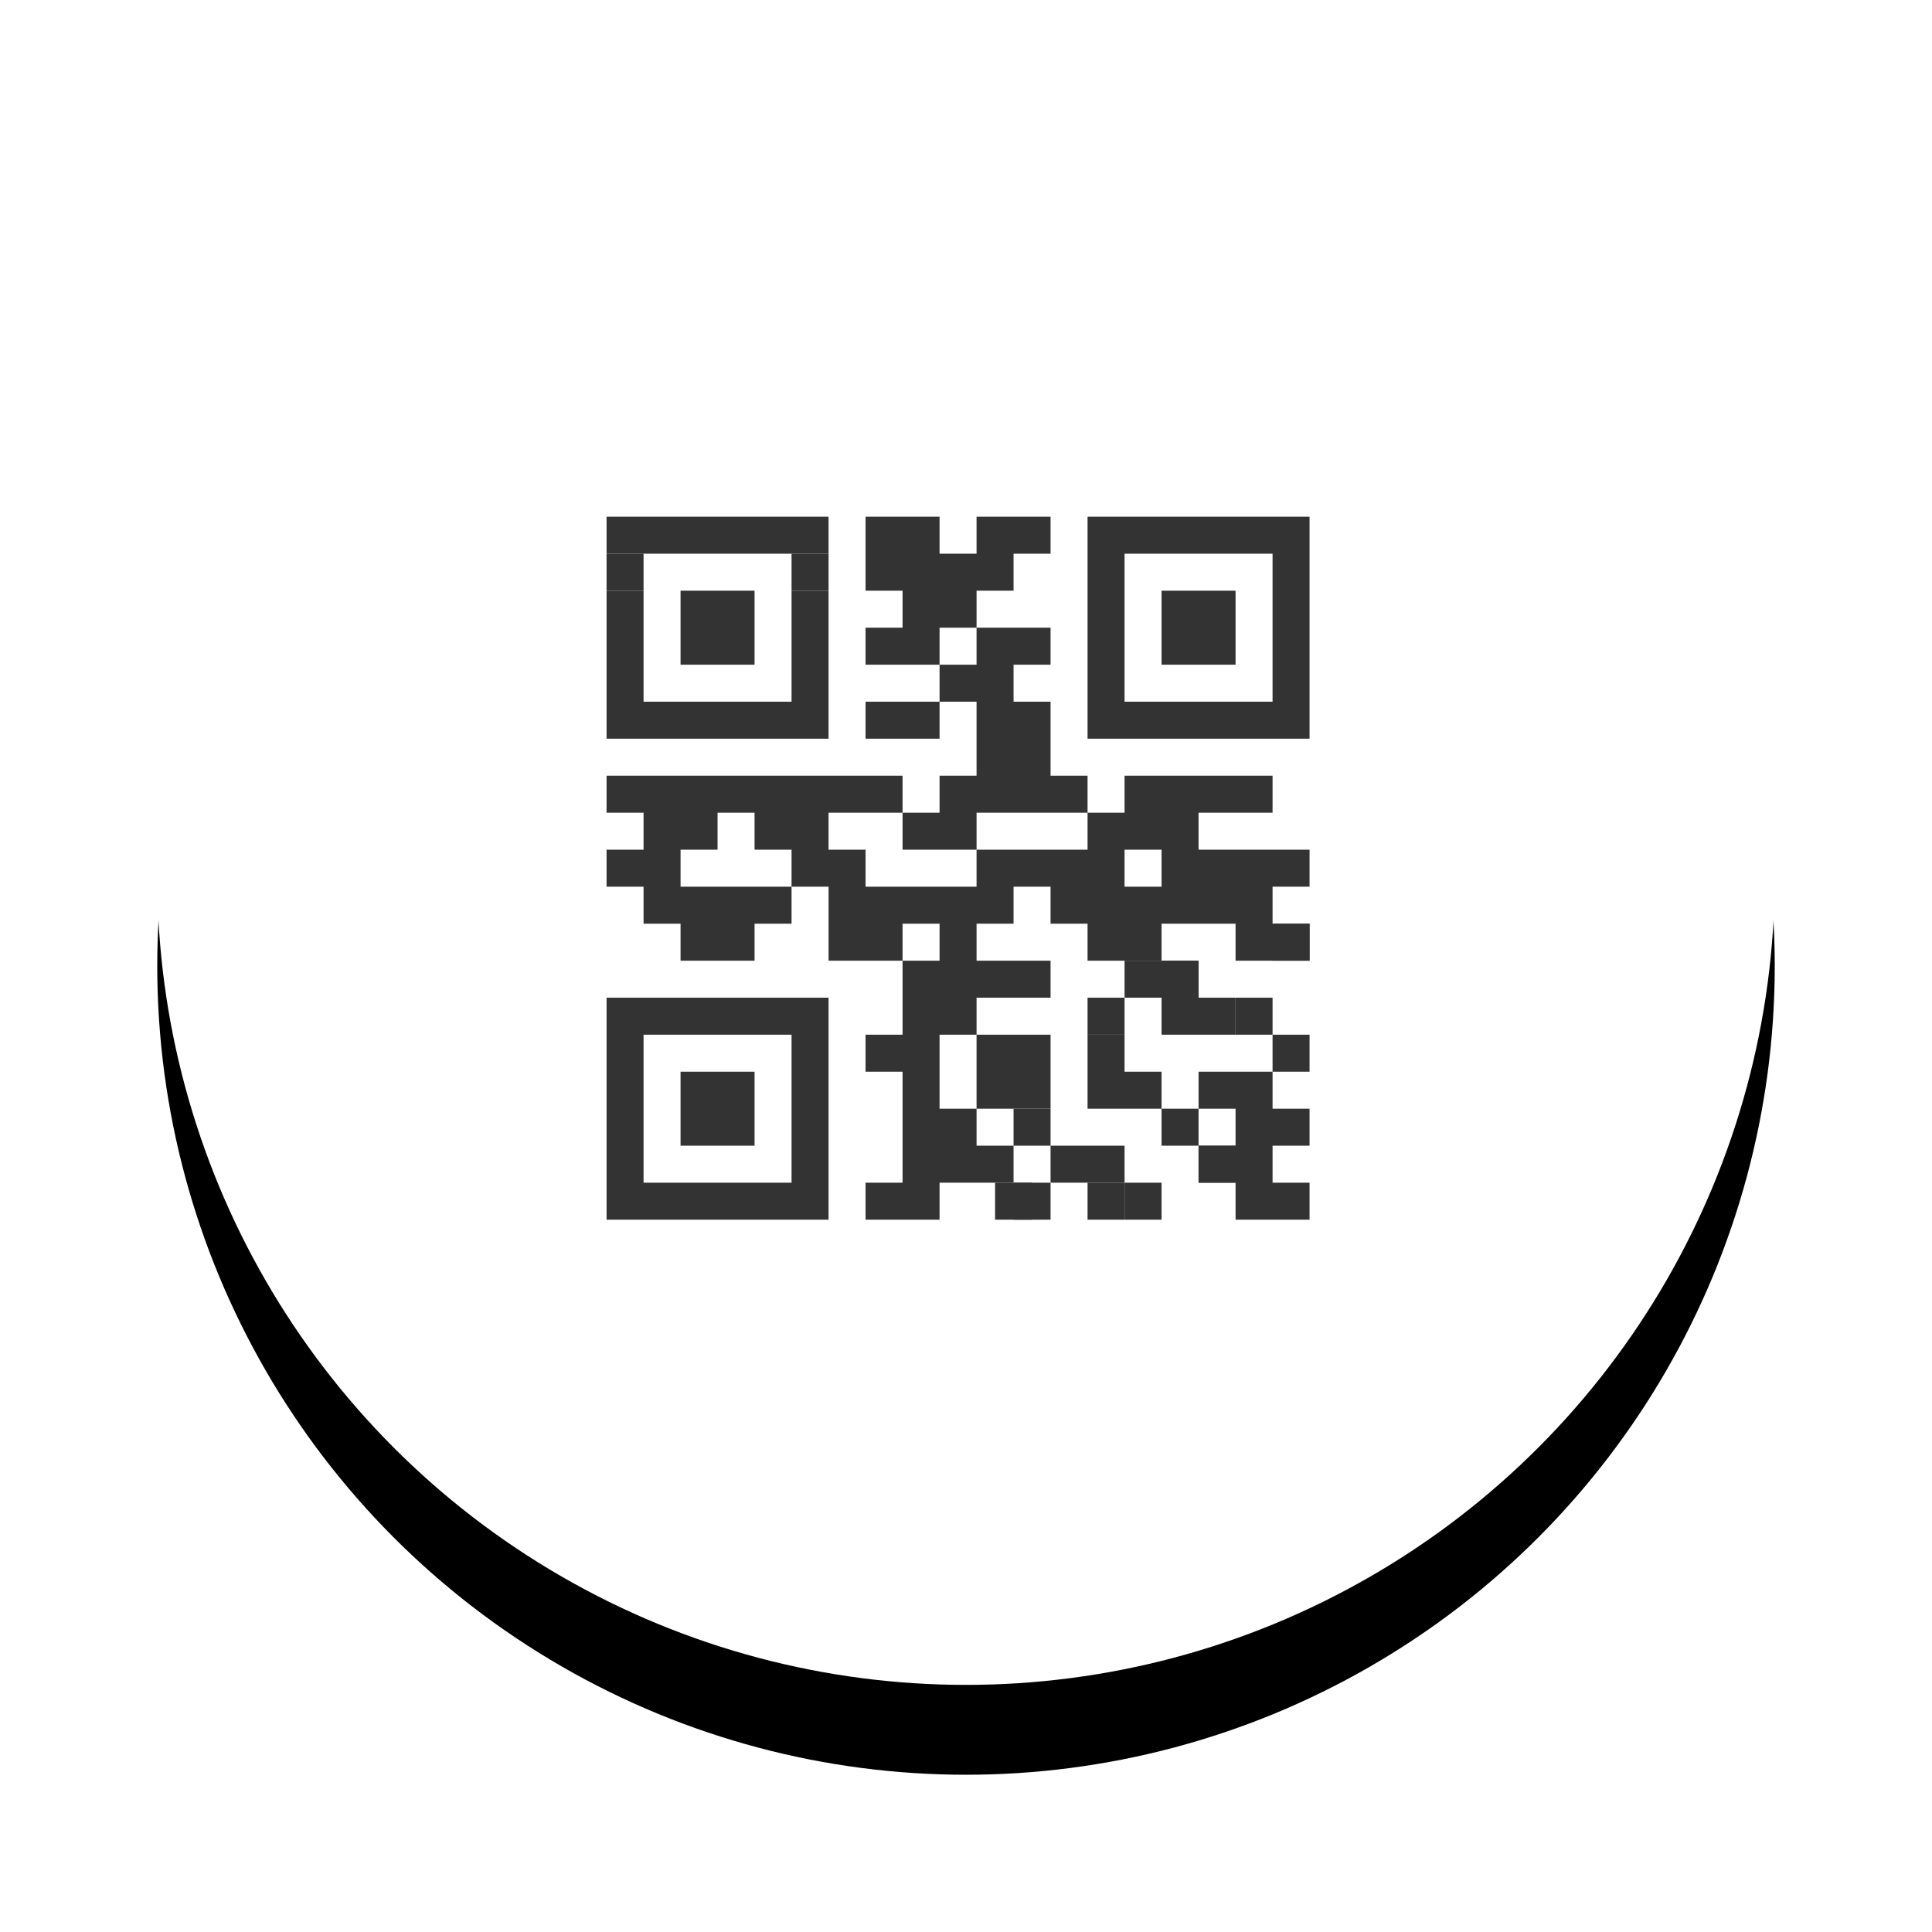
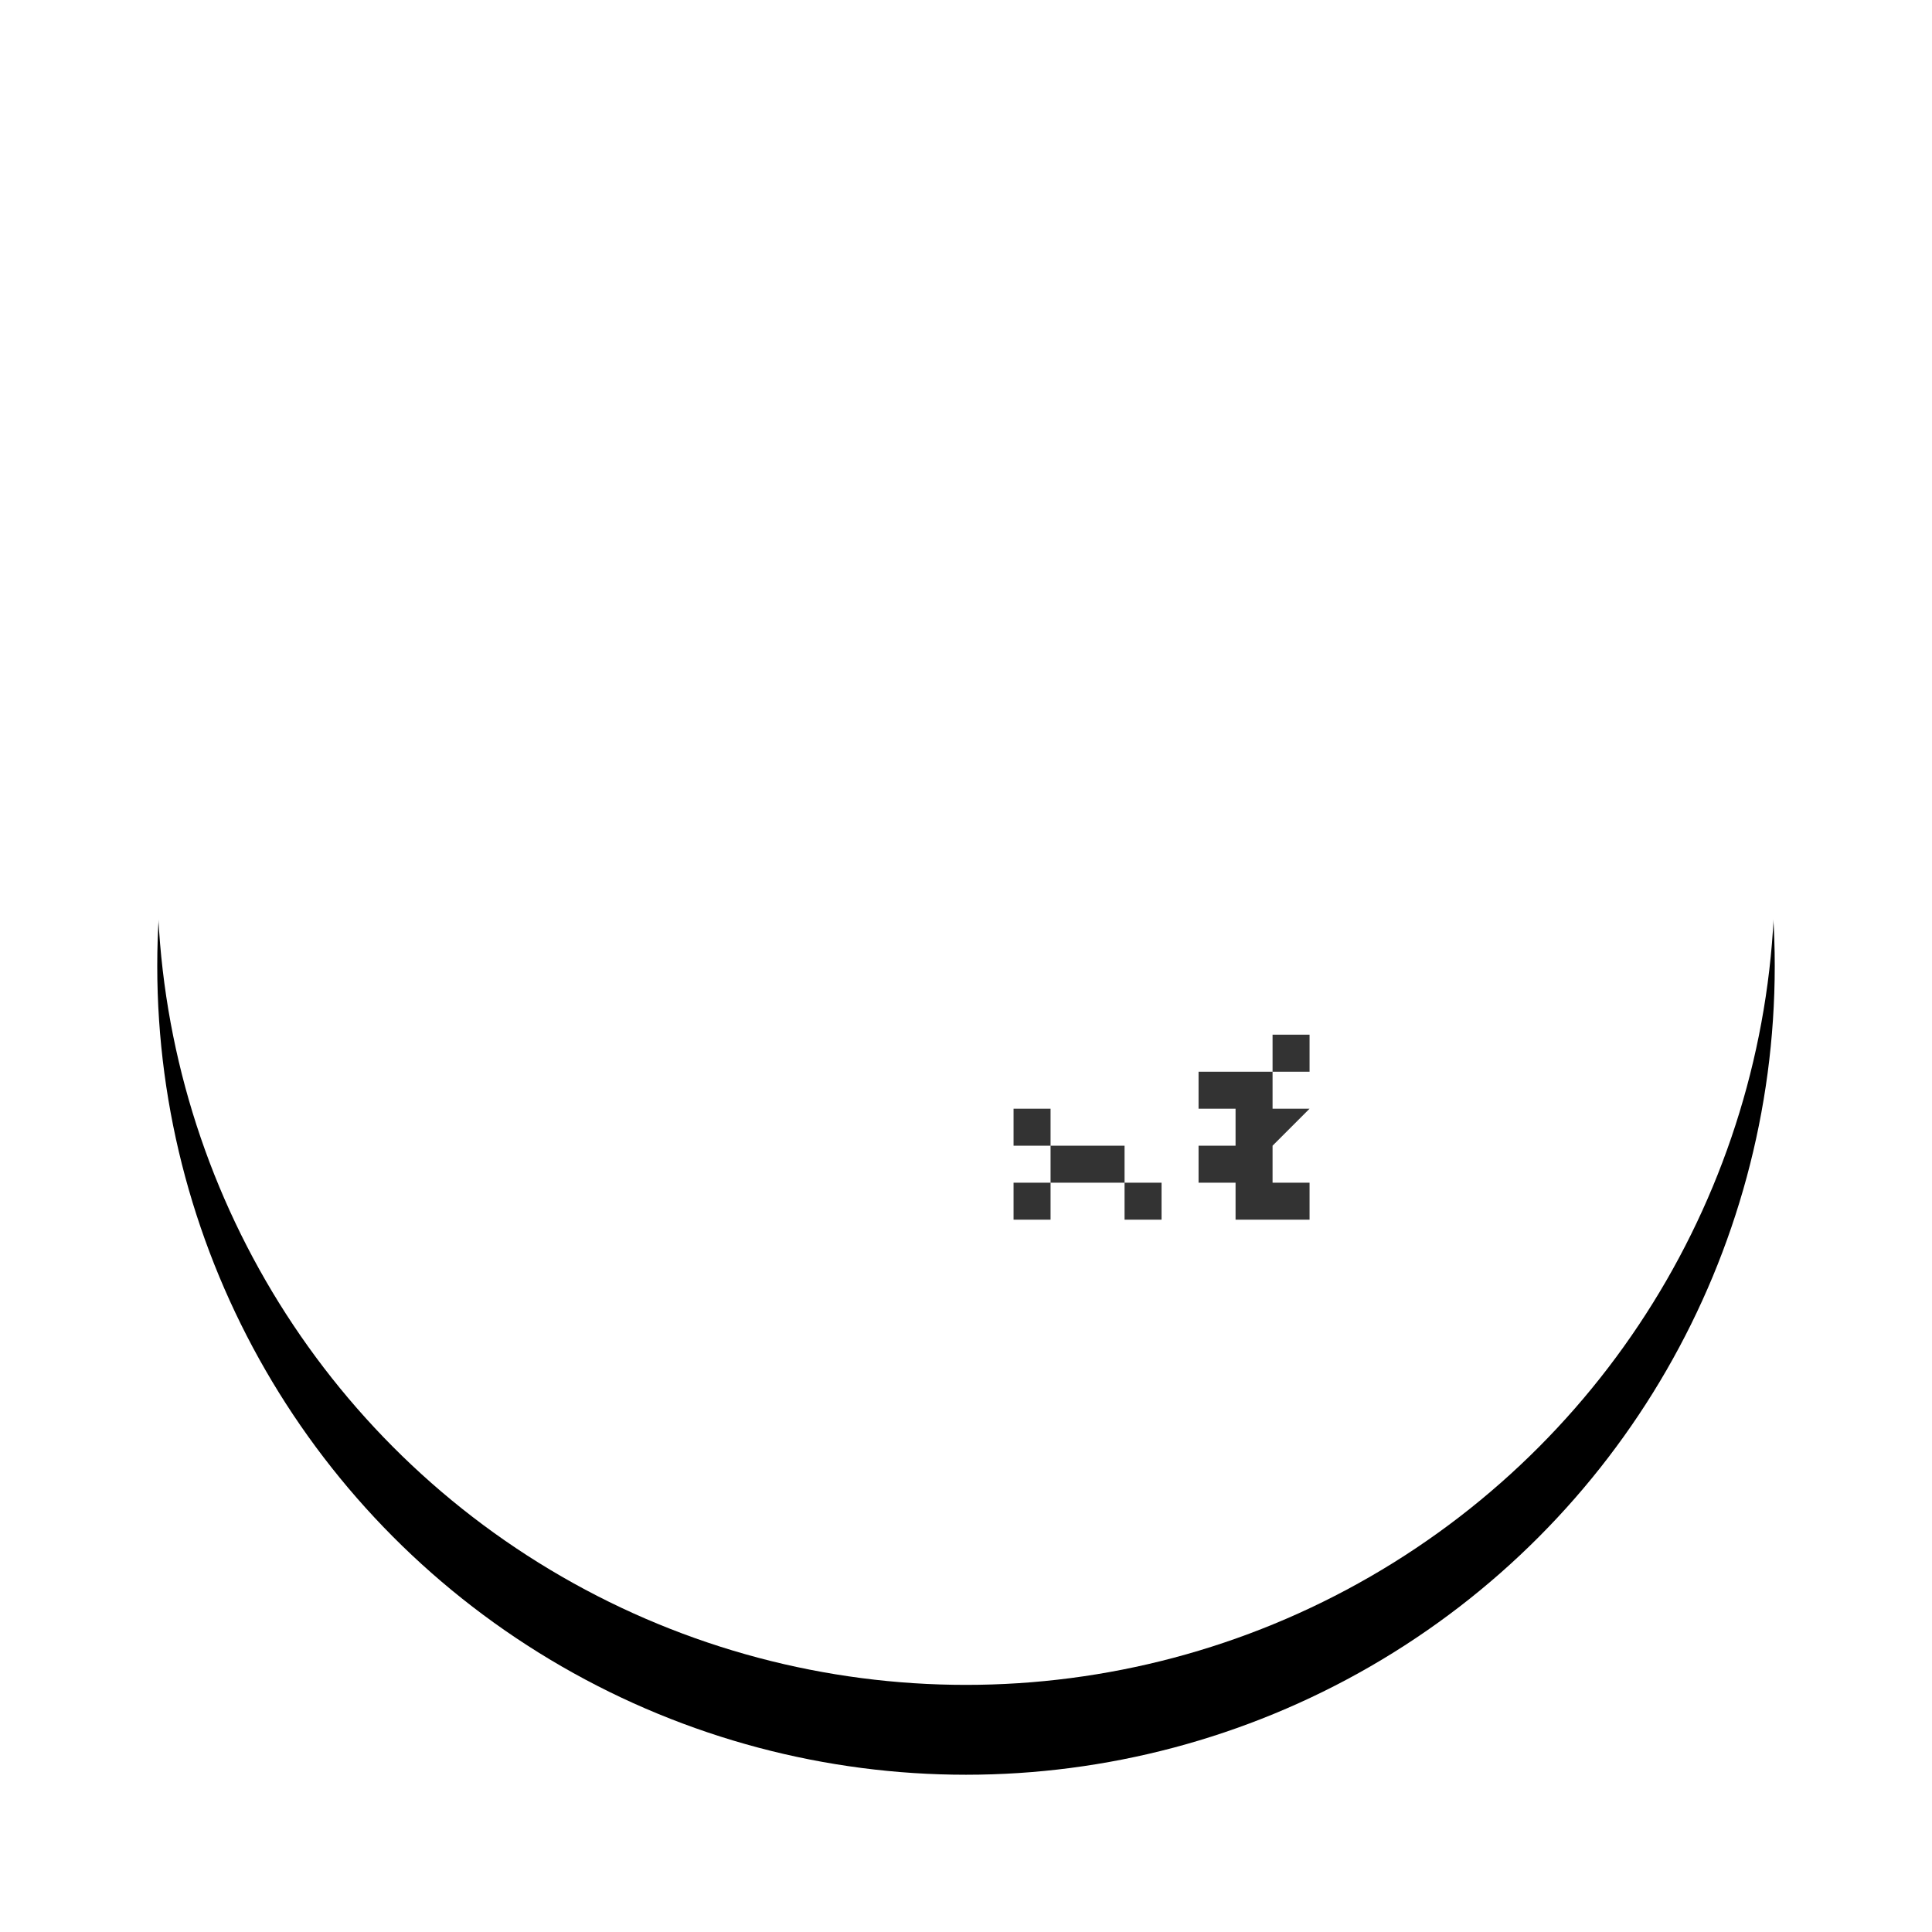
<svg xmlns="http://www.w3.org/2000/svg" xmlns:xlink="http://www.w3.org/1999/xlink" width="86px" height="86px" viewBox="0 0 86 86" version="1.1">
  <title>2-QR</title>
  <desc>Created with Sketch.</desc>
  <defs>
    <circle id="path-1" cx="36" cy="36" r="36" />
    <filter x="-17.4%" y="-11.8%" width="134.7%" height="134.7%" filterUnits="objectBoundingBox" id="filter-2">
      <feOffset dx="0" dy="4" in="SourceAlpha" result="shadowOffsetOuter1" />
      <feGaussianBlur stdDeviation="3.5" in="shadowOffsetOuter1" result="shadowBlurOuter1" />
      <feColorMatrix values="0 0 0 0 0.153   0 0 0 0 0.18   0 0 0 0 0.341  0 0 0 0.22 0" type="matrix" in="shadowBlurOuter1" />
    </filter>
  </defs>
  <g id="Desktop" stroke="none" stroke-width="1" fill="none" fill-rule="evenodd">
    <g id="Landing_qr_desktop_02" transform="translate(-470, -1344)">
      <g id="2-QR" transform="translate(477, 1347)">
        <g id="QR">
          <g id="Oval-Copy">
            <use fill="black" fill-opacity="1" filter="url(#filter-2)" xlink:href="#path-1" />
            <use fill="#FFFFFF" fill-rule="evenodd" xlink:href="#path-1" />
          </g>
        </g>
        <g id="icon_big_qr" transform="translate(20, 20)" fill="#333333">
-           <path d="M0,0 L1.647,0 L1.647,1.647 L0,1.647 L0,0 Z M1.647,0 L3.294,0 L3.294,1.647 L1.647,1.647 L1.647,0 Z M3.294,0 L4.941,0 L4.941,1.647 L3.294,1.647 L3.294,0 Z M4.941,0 L6.588,0 L6.588,1.647 L4.941,1.647 L4.941,0 Z M6.588,0 L8.235,0 L8.235,1.647 L6.588,1.647 L6.588,0 Z M8.235,0 L9.882,0 L9.882,1.647 L8.235,1.647 L8.235,0 Z M0,8.235 L1.647,8.235 L1.647,9.882 L0,9.882 L0,8.235 Z M1.647,8.235 L3.294,8.235 L3.294,9.882 L1.647,9.882 L1.647,8.235 Z M3.294,8.235 L4.941,8.235 L4.941,9.882 L3.294,9.882 L3.294,8.235 Z M4.941,8.235 L6.588,8.235 L6.588,9.882 L4.941,9.882 L4.941,8.235 Z M6.588,8.235 L8.235,8.235 L8.235,9.882 L6.588,9.882 L6.588,8.235 Z M8.235,8.235 L9.882,8.235 L9.882,9.882 L8.235,9.882 L8.235,8.235 Z M0,6.588 L1.647,6.588 L1.647,8.235 L0,8.235 L0,6.588 Z M8.235,6.588 L9.882,6.588 L9.882,8.235 L8.235,8.235 L8.235,6.588 Z M0,4.941 L1.647,4.941 L1.647,6.588 L0,6.588 L0,4.941 Z M8.235,4.941 L9.882,4.941 L9.882,6.588 L8.235,6.588 L8.235,4.941 Z M0,3.294 L1.647,3.294 L1.647,4.941 L0,4.941 L0,3.294 Z M8.235,3.294 L9.882,3.294 L9.882,4.941 L8.235,4.941 L8.235,3.294 Z M4.941,3.294 L6.588,3.294 L6.588,4.941 L4.941,4.941 L4.941,3.294 Z M3.294,3.294 L4.941,3.294 L4.941,4.941 L3.294,4.941 L3.294,3.294 Z M3.294,4.941 L4.941,4.941 L4.941,6.588 L3.294,6.588 L3.294,4.941 Z M4.941,4.941 L6.588,4.941 L6.588,6.588 L4.941,6.588 L4.941,4.941 Z M0,11.529 L1.647,11.529 L1.647,13.176 L0,13.176 L0,11.529 Z M1.647,11.529 L3.294,11.529 L3.294,13.176 L1.647,13.176 L1.647,11.529 Z M1.647,13.176 L3.294,13.176 L3.294,14.823 L1.647,14.823 L1.647,13.176 Z M0,14.823 L1.647,14.823 L1.647,16.47 L0,16.47 L0,14.823 Z M1.647,14.823 L3.294,14.823 L3.294,16.47 L1.647,16.47 L1.647,14.823 Z M1.647,16.47 L3.294,16.47 L3.294,18.117 L1.647,18.117 L1.647,16.47 Z M3.294,18.117 L4.941,18.117 L4.941,19.764 L3.294,19.764 L3.294,18.117 Z M3.294,16.47 L4.941,16.47 L4.941,18.117 L3.294,18.117 L3.294,16.47 Z M3.294,13.176 L4.941,13.176 L4.941,14.823 L3.294,14.823 L3.294,13.176 Z M3.294,11.529 L4.941,11.529 L4.941,13.176 L3.294,13.176 L3.294,11.529 Z M4.941,11.529 L6.588,11.529 L6.588,13.176 L4.941,13.176 L4.941,11.529 Z M6.588,13.176 L8.235,13.176 L8.235,14.823 L6.588,14.823 L6.588,13.176 Z M6.588,11.529 L8.235,11.529 L8.235,13.176 L6.588,13.176 L6.588,11.529 Z M6.588,16.47 L8.235,16.47 L8.235,18.117 L6.588,18.117 L6.588,16.47 Z M4.941,16.47 L6.588,16.47 L6.588,18.117 L4.941,18.117 L4.941,16.47 Z M4.941,18.117 L6.588,18.117 L6.588,19.764 L4.941,19.764 L4.941,18.117 Z M8.235,14.823 L9.882,14.823 L9.882,16.47 L8.235,16.47 L8.235,14.823 Z M8.235,13.176 L9.882,13.176 L9.882,14.823 L8.235,14.823 L8.235,13.176 Z M8.235,11.529 L9.882,11.529 L9.882,13.176 L8.235,13.176 L8.235,11.529 Z M9.882,11.529 L11.529,11.529 L11.529,13.176 L9.882,13.176 L9.882,11.529 Z M11.529,11.529 L13.176,11.529 L13.176,13.176 L11.529,13.176 L11.529,11.529 Z M9.882,14.823 L11.529,14.823 L11.529,16.47 L9.882,16.47 L9.882,14.823 Z M9.882,16.47 L11.529,16.47 L11.529,18.117 L9.882,18.117 L9.882,16.47 Z M9.882,18.117 L11.529,18.117 L11.529,19.764 L9.882,19.764 L9.882,18.117 Z M11.529,18.117 L13.176,18.117 L13.176,19.764 L11.529,19.764 L11.529,18.117 Z M11.529,16.47 L13.176,16.47 L13.176,18.117 L11.529,18.117 L11.529,16.47 Z M13.176,16.47 L14.823,16.47 L14.823,18.117 L13.176,18.117 L13.176,16.47 Z M13.176,19.764 L14.823,19.764 L14.823,21.411 L13.176,21.411 L13.176,19.764 Z M13.176,21.411 L14.823,21.411 L14.823,23.058 L13.176,23.058 L13.176,21.411 Z M13.176,23.058 L14.823,23.058 L14.823,24.705 L13.176,24.705 L13.176,23.058 Z M11.529,23.058 L13.176,23.058 L13.176,24.705 L11.529,24.705 L11.529,23.058 Z M13.176,24.705 L14.823,24.705 L14.823,26.352 L13.176,26.352 L13.176,24.705 Z M13.176,26.352 L14.823,26.352 L14.823,27.999 L13.176,27.999 L13.176,26.352 Z M13.176,27.999 L14.823,27.999 L14.823,29.646 L13.176,29.646 L13.176,27.999 Z M13.176,29.646 L14.823,29.646 L14.823,31.293 L13.176,31.293 L13.176,29.646 Z M11.529,29.646 L13.176,29.646 L13.176,31.293 L11.529,31.293 L11.529,29.646 Z M14.823,27.999 L16.47,27.999 L16.47,29.646 L14.823,29.646 L14.823,27.999 Z M14.823,26.352 L16.47,26.352 L16.47,27.999 L14.823,27.999 L14.823,26.352 Z M16.47,27.999 L18.117,27.999 L18.117,29.646 L16.47,29.646 L16.47,27.999 Z M16.47,24.705 L18.117,24.705 L18.117,26.352 L16.47,26.352 L16.47,24.705 Z M18.117,24.705 L19.764,24.705 L19.764,26.352 L18.117,26.352 L18.117,24.705 Z M18.117,23.058 L19.764,23.058 L19.764,24.705 L18.117,24.705 L18.117,23.058 Z M16.47,23.058 L18.117,23.058 L18.117,24.705 L16.47,24.705 L16.47,23.058 Z M16.47,19.764 L18.117,19.764 L18.117,21.411 L16.47,21.411 L16.47,19.764 Z M18.117,19.764 L19.764,19.764 L19.764,21.411 L18.117,21.411 L18.117,19.764 Z M14.823,21.411 L16.47,21.411 L16.47,23.058 L14.823,23.058 L14.823,21.411 Z M14.823,19.764 L16.47,19.764 L16.47,21.411 L14.823,21.411 L14.823,19.764 Z M14.823,18.117 L16.47,18.117 L16.47,19.764 L14.823,19.764 L14.823,18.117 Z M14.823,16.47 L16.47,16.47 L16.47,18.117 L14.823,18.117 L14.823,16.47 Z M14.823,13.176 L16.47,13.176 L16.47,14.823 L14.823,14.823 L14.823,13.176 Z M13.176,13.176 L14.823,13.176 L14.823,14.823 L13.176,14.823 L13.176,13.176 Z M14.823,11.529 L16.47,11.529 L16.47,13.176 L14.823,13.176 L14.823,11.529 Z M16.47,14.823 L18.117,14.823 L18.117,16.47 L16.47,16.47 L16.47,14.823 Z M16.47,16.47 L18.117,16.47 L18.117,18.117 L16.47,18.117 L16.47,16.47 Z M18.117,14.823 L19.764,14.823 L19.764,16.47 L18.117,16.47 L18.117,14.823 Z M19.764,14.823 L21.411,14.823 L21.411,16.47 L19.764,16.47 L19.764,14.823 Z M19.764,16.47 L21.411,16.47 L21.411,18.117 L19.764,18.117 L19.764,16.47 Z M21.411,18.117 L23.058,18.117 L23.058,19.764 L21.411,19.764 L21.411,18.117 Z M21.411,16.47 L23.058,16.47 L23.058,18.117 L21.411,18.117 L21.411,16.47 Z M21.411,14.823 L23.058,14.823 L23.058,16.47 L21.411,16.47 L21.411,14.823 Z M21.411,13.176 L23.058,13.176 L23.058,14.823 L21.411,14.823 L21.411,13.176 Z M19.764,11.529 L21.411,11.529 L21.411,13.176 L19.764,13.176 L19.764,11.529 Z M18.117,11.529 L19.764,11.529 L19.764,13.176 L18.117,13.176 L18.117,11.529 Z M16.47,11.529 L18.117,11.529 L18.117,13.176 L16.47,13.176 L16.47,11.529 Z M16.47,9.882 L18.117,9.882 L18.117,11.529 L16.47,11.529 L16.47,9.882 Z M18.117,9.882 L19.764,9.882 L19.764,11.529 L18.117,11.529 L18.117,9.882 Z M16.47,8.235 L18.117,8.235 L18.117,9.882 L16.47,9.882 L16.47,8.235 Z M18.117,8.235 L19.764,8.235 L19.764,9.882 L18.117,9.882 L18.117,8.235 Z M13.176,8.235 L14.823,8.235 L14.823,9.882 L13.176,9.882 L13.176,8.235 Z M14.823,6.588 L16.47,6.588 L16.47,8.235 L14.823,8.235 L14.823,6.588 Z M11.529,8.235 L13.176,8.235 L13.176,9.882 L11.529,9.882 L11.529,8.235 Z M13.176,4.941 L14.823,4.941 L14.823,6.588 L13.176,6.588 L13.176,4.941 Z M11.529,4.941 L13.176,4.941 L13.176,6.588 L11.529,6.588 L11.529,4.941 Z M13.176,3.294 L14.823,3.294 L14.823,4.941 L13.176,4.941 L13.176,3.294 Z M14.823,3.294 L16.47,3.294 L16.47,4.941 L14.823,4.941 L14.823,3.294 Z M16.47,4.941 L18.117,4.941 L18.117,6.588 L16.47,6.588 L16.47,4.941 Z M16.47,6.588 L18.117,6.588 L18.117,8.235 L16.47,8.235 L16.47,6.588 Z M18.117,4.941 L19.764,4.941 L19.764,6.588 L18.117,6.588 L18.117,4.941 Z M18.117,0 L19.764,0 L19.764,1.647 L18.117,1.647 L18.117,0 Z M16.47,0 L18.117,0 L18.117,1.647 L16.47,1.647 L16.47,0 Z M16.47,1.647 L18.117,1.647 L18.117,3.294 L16.47,3.294 L16.47,1.647 Z M14.823,1.647 L16.47,1.647 L16.47,3.294 L14.823,3.294 L14.823,1.647 Z M13.176,1.647 L14.823,1.647 L14.823,3.294 L13.176,3.294 L13.176,1.647 Z M13.176,0 L14.823,0 L14.823,1.647 L13.176,1.647 L13.176,0 Z M11.529,0 L13.176,0 L13.176,1.647 L11.529,1.647 L11.529,0 Z M11.529,1.647 L13.176,1.647 L13.176,3.294 L11.529,3.294 L11.529,1.647 Z M23.058,11.529 L24.705,11.529 L24.705,13.176 L23.058,13.176 L23.058,11.529 Z M23.058,13.176 L24.705,13.176 L24.705,14.823 L23.058,14.823 L23.058,13.176 Z M24.705,13.176 L26.352,13.176 L26.352,14.823 L24.705,14.823 L24.705,13.176 Z M24.705,11.529 L26.352,11.529 L26.352,13.176 L24.705,13.176 L24.705,11.529 Z M26.352,11.529 L27.999,11.529 L27.999,13.176 L26.352,13.176 L26.352,11.529 Z M27.999,11.529 L29.646,11.529 L29.646,13.176 L27.999,13.176 L27.999,11.529 Z M29.646,14.823 L31.293,14.823 L31.293,16.47 L29.646,16.47 L29.646,14.823 Z M27.999,14.823 L29.646,14.823 L29.646,16.47 L27.999,16.47 L27.999,14.823 Z M26.352,14.823 L27.999,14.823 L27.999,16.47 L26.352,16.47 L26.352,14.823 Z M24.705,14.823 L26.352,14.823 L26.352,16.47 L24.705,16.47 L24.705,14.823 Z M23.058,16.47 L24.705,16.47 L24.705,18.117 L23.058,18.117 L23.058,16.47 Z M23.058,18.117 L24.705,18.117 L24.705,19.764 L23.058,19.764 L23.058,18.117 Z M24.705,16.47 L26.352,16.47 L26.352,18.117 L24.705,18.117 L24.705,16.47 Z M26.352,16.47 L27.999,16.47 L27.999,18.117 L26.352,18.117 L26.352,16.47 Z M27.999,16.47 L29.646,16.47 L29.646,18.117 L27.999,18.117 L27.999,16.47 Z M27.999,18.117 L29.646,18.117 L29.646,19.764 L27.999,19.764 L27.999,18.117 Z M29.646,18.117 L31.293,18.117 L31.293,19.764 L29.646,19.764 L29.646,18.117 Z" id="Shape" />
-           <path d="M29.646,18.117 L31.293,18.117 L31.293,19.764 L29.646,19.764 L29.646,18.117 Z M0,1.647 L1.647,1.647 L1.647,3.294 L0,3.294 L0,1.647 Z M8.235,1.647 L9.882,1.647 L9.882,3.294 L8.235,3.294 L8.235,1.647 Z M21.411,0 L23.058,0 L23.058,1.647 L21.411,1.647 L21.411,0 Z M23.058,0 L24.705,0 L24.705,1.647 L23.058,1.647 L23.058,0 Z M24.705,0 L26.352,0 L26.352,1.647 L24.705,1.647 L24.705,0 Z M26.352,0 L27.999,0 L27.999,1.647 L26.352,1.647 L26.352,0 Z M27.999,0 L29.646,0 L29.646,1.647 L27.999,1.647 L27.999,0 Z M29.646,0 L31.293,0 L31.293,1.647 L29.646,1.647 L29.646,0 Z M21.411,8.235 L23.058,8.235 L23.058,9.882 L21.411,9.882 L21.411,8.235 Z M23.058,8.235 L24.705,8.235 L24.705,9.882 L23.058,9.882 L23.058,8.235 Z M24.705,8.235 L26.352,8.235 L26.352,9.882 L24.705,9.882 L24.705,8.235 Z M26.352,8.235 L27.999,8.235 L27.999,9.882 L26.352,9.882 L26.352,8.235 Z M27.999,8.235 L29.646,8.235 L29.646,9.882 L27.999,9.882 L27.999,8.235 Z M29.646,8.235 L31.293,8.235 L31.293,9.882 L29.646,9.882 L29.646,8.235 Z M21.411,6.588 L23.058,6.588 L23.058,8.235 L21.411,8.235 L21.411,6.588 Z M29.646,6.588 L31.293,6.588 L31.293,8.235 L29.646,8.235 L29.646,6.588 Z M21.411,4.941 L23.058,4.941 L23.058,6.588 L21.411,6.588 L21.411,4.941 Z M29.646,4.941 L31.293,4.941 L31.293,6.588 L29.646,6.588 L29.646,4.941 Z M21.411,3.294 L23.058,3.294 L23.058,4.941 L21.411,4.941 L21.411,3.294 Z M29.646,3.294 L31.293,3.294 L31.293,4.941 L29.646,4.941 L29.646,3.294 Z M26.352,3.294 L27.999,3.294 L27.999,4.941 L26.352,4.941 L26.352,3.294 Z M24.705,3.294 L26.352,3.294 L26.352,4.941 L24.705,4.941 L24.705,3.294 Z M24.705,4.941 L26.352,4.941 L26.352,6.588 L24.705,6.588 L24.705,4.941 Z M26.352,4.941 L27.999,4.941 L27.999,6.588 L26.352,6.588 L26.352,4.941 Z M21.411,1.647 L23.058,1.647 L23.058,3.294 L21.411,3.294 L21.411,1.647 Z M29.646,1.647 L31.293,1.647 L31.293,3.294 L29.646,3.294 L29.646,1.647 Z M21.411,21.411 L23.058,21.411 L23.058,23.058 L21.411,23.058 L21.411,21.411 Z M24.705,21.411 L26.352,21.411 L26.352,23.058 L24.705,23.058 L24.705,21.411 Z M26.352,21.411 L27.999,21.411 L27.999,23.058 L26.352,23.058 L26.352,21.411 Z M23.058,19.764 L24.705,19.764 L24.705,21.411 L23.058,21.411 L23.058,19.764 Z M24.705,19.764 L26.352,19.764 L26.352,21.411 L24.705,21.411 L24.705,19.764 Z" id="Shape" />
-           <path d="M24.705,19.764 L26.352,19.764 L26.352,21.411 L24.705,21.411 L24.705,19.764 Z M27.999,21.411 L29.646,21.411 L29.646,23.058 L27.999,23.058 L27.999,21.411 Z M21.411,29.646 L23.058,29.646 L23.058,31.293 L21.411,31.293 L21.411,29.646 Z M17.294,29.646 L18.941,29.646 L18.941,31.293 L17.294,31.293 L17.294,29.646 Z" id="Shape" />
-           <path d="M18.117,29.646 L19.764,29.646 L19.764,31.293 L18.117,31.293 L18.117,29.646 Z M18.117,26.352 L19.764,26.352 L19.764,27.999 L18.117,27.999 L18.117,26.352 Z M23.058,29.646 L24.705,29.646 L24.705,31.293 L23.058,31.293 L23.058,29.646 Z M27.999,29.646 L29.646,29.646 L29.646,31.293 L27.999,31.293 L27.999,29.646 Z M29.646,29.646 L31.293,29.646 L31.293,31.293 L29.646,31.293 L29.646,29.646 Z M21.411,27.999 L23.058,27.999 L23.058,29.646 L21.411,29.646 L21.411,27.999 Z M19.764,27.999 L21.411,27.999 L21.411,29.646 L19.764,29.646 L19.764,27.999 Z M29.646,26.352 L31.293,26.352 L31.293,27.999 L29.646,27.999 L29.646,26.352 Z M27.999,26.352 L29.646,26.352 L29.646,27.999 L27.999,27.999 L27.999,26.352 Z M26.352,24.705 L27.999,24.705 L27.999,26.352 L26.352,26.352 L26.352,24.705 Z M27.999,24.705 L29.646,24.705 L29.646,26.352 L27.999,26.352 L27.999,24.705 Z M29.646,23.058 L31.293,23.058 L31.293,24.705 L29.646,24.705 L29.646,23.058 Z M27.999,27.999 L29.646,27.999 L29.646,29.646 L27.999,29.646 L27.999,27.999 Z M26.352,27.999 L27.999,27.999 L27.999,29.646 L26.352,29.646 L26.352,27.999 Z" id="Shape" />
-           <path d="M26.352,27.999 L27.999,27.999 L27.999,29.646 L26.352,29.646 L26.352,27.999 Z M21.411,24.705 L23.058,24.705 L23.058,26.352 L21.411,26.352 L21.411,24.705 Z M23.058,24.705 L24.705,24.705 L24.705,26.352 L23.058,26.352 L23.058,24.705 Z M21.411,23.058 L23.058,23.058 L23.058,24.705 L21.411,24.705 L21.411,23.058 Z M24.705,26.352 L26.352,26.352 L26.352,27.999 L24.705,27.999 L24.705,26.352 Z M0,21.411 L1.647,21.411 L1.647,23.058 L0,23.058 L0,21.411 Z M1.647,21.411 L3.294,21.411 L3.294,23.058 L1.647,23.058 L1.647,21.411 Z M3.294,21.411 L4.941,21.411 L4.941,23.058 L3.294,23.058 L3.294,21.411 Z M4.941,21.411 L6.588,21.411 L6.588,23.058 L4.941,23.058 L4.941,21.411 Z M6.588,21.411 L8.235,21.411 L8.235,23.058 L6.588,23.058 L6.588,21.411 Z M8.235,21.411 L9.882,21.411 L9.882,23.058 L8.235,23.058 L8.235,21.411 Z M0,29.646 L1.647,29.646 L1.647,31.293 L0,31.293 L0,29.646 Z M1.647,29.646 L3.294,29.646 L3.294,31.293 L1.647,31.293 L1.647,29.646 Z M3.294,29.646 L4.941,29.646 L4.941,31.293 L3.294,31.293 L3.294,29.646 Z M4.941,29.646 L6.588,29.646 L6.588,31.293 L4.941,31.293 L4.941,29.646 Z M6.588,29.646 L8.235,29.646 L8.235,31.293 L6.588,31.293 L6.588,29.646 Z M8.235,29.646 L9.882,29.646 L9.882,31.293 L8.235,31.293 L8.235,29.646 Z M0,27.999 L1.647,27.999 L1.647,29.646 L0,29.646 L0,27.999 Z M8.235,27.999 L9.882,27.999 L9.882,29.646 L8.235,29.646 L8.235,27.999 Z M0,26.352 L1.647,26.352 L1.647,27.999 L0,27.999 L0,26.352 Z M8.235,26.352 L9.882,26.352 L9.882,27.999 L8.235,27.999 L8.235,26.352 Z M0,24.705 L1.647,24.705 L1.647,26.352 L0,26.352 L0,24.705 Z M8.235,24.705 L9.882,24.705 L9.882,26.352 L8.235,26.352 L8.235,24.705 Z M4.941,24.705 L6.588,24.705 L6.588,26.352 L4.941,26.352 L4.941,24.705 Z M3.294,24.705 L4.941,24.705 L4.941,26.352 L3.294,26.352 L3.294,24.705 Z M3.294,26.352 L4.941,26.352 L4.941,27.999 L3.294,27.999 L3.294,26.352 Z M4.941,26.352 L6.588,26.352 L6.588,27.999 L4.941,27.999 L4.941,26.352 Z M0,23.058 L1.647,23.058 L1.647,24.705 L0,24.705 L0,23.058 Z M8.235,23.058 L9.882,23.058 L9.882,24.705 L8.235,24.705 L8.235,23.058 Z" id="Shape" />
+           <path d="M18.117,29.646 L19.764,29.646 L19.764,31.293 L18.117,31.293 L18.117,29.646 Z M18.117,26.352 L19.764,26.352 L19.764,27.999 L18.117,27.999 L18.117,26.352 Z M23.058,29.646 L24.705,29.646 L24.705,31.293 L23.058,31.293 L23.058,29.646 Z M27.999,29.646 L29.646,29.646 L29.646,31.293 L27.999,31.293 L27.999,29.646 Z M29.646,29.646 L31.293,29.646 L31.293,31.293 L29.646,31.293 L29.646,29.646 Z M21.411,27.999 L23.058,27.999 L23.058,29.646 L21.411,29.646 L21.411,27.999 Z M19.764,27.999 L21.411,27.999 L21.411,29.646 L19.764,29.646 L19.764,27.999 Z M29.646,26.352 L31.293,26.352 L29.646,27.999 L29.646,26.352 Z M27.999,26.352 L29.646,26.352 L29.646,27.999 L27.999,27.999 L27.999,26.352 Z M26.352,24.705 L27.999,24.705 L27.999,26.352 L26.352,26.352 L26.352,24.705 Z M27.999,24.705 L29.646,24.705 L29.646,26.352 L27.999,26.352 L27.999,24.705 Z M29.646,23.058 L31.293,23.058 L31.293,24.705 L29.646,24.705 L29.646,23.058 Z M27.999,27.999 L29.646,27.999 L29.646,29.646 L27.999,29.646 L27.999,27.999 Z M26.352,27.999 L27.999,27.999 L27.999,29.646 L26.352,29.646 L26.352,27.999 Z" id="Shape" />
        </g>
      </g>
    </g>
  </g>
</svg>